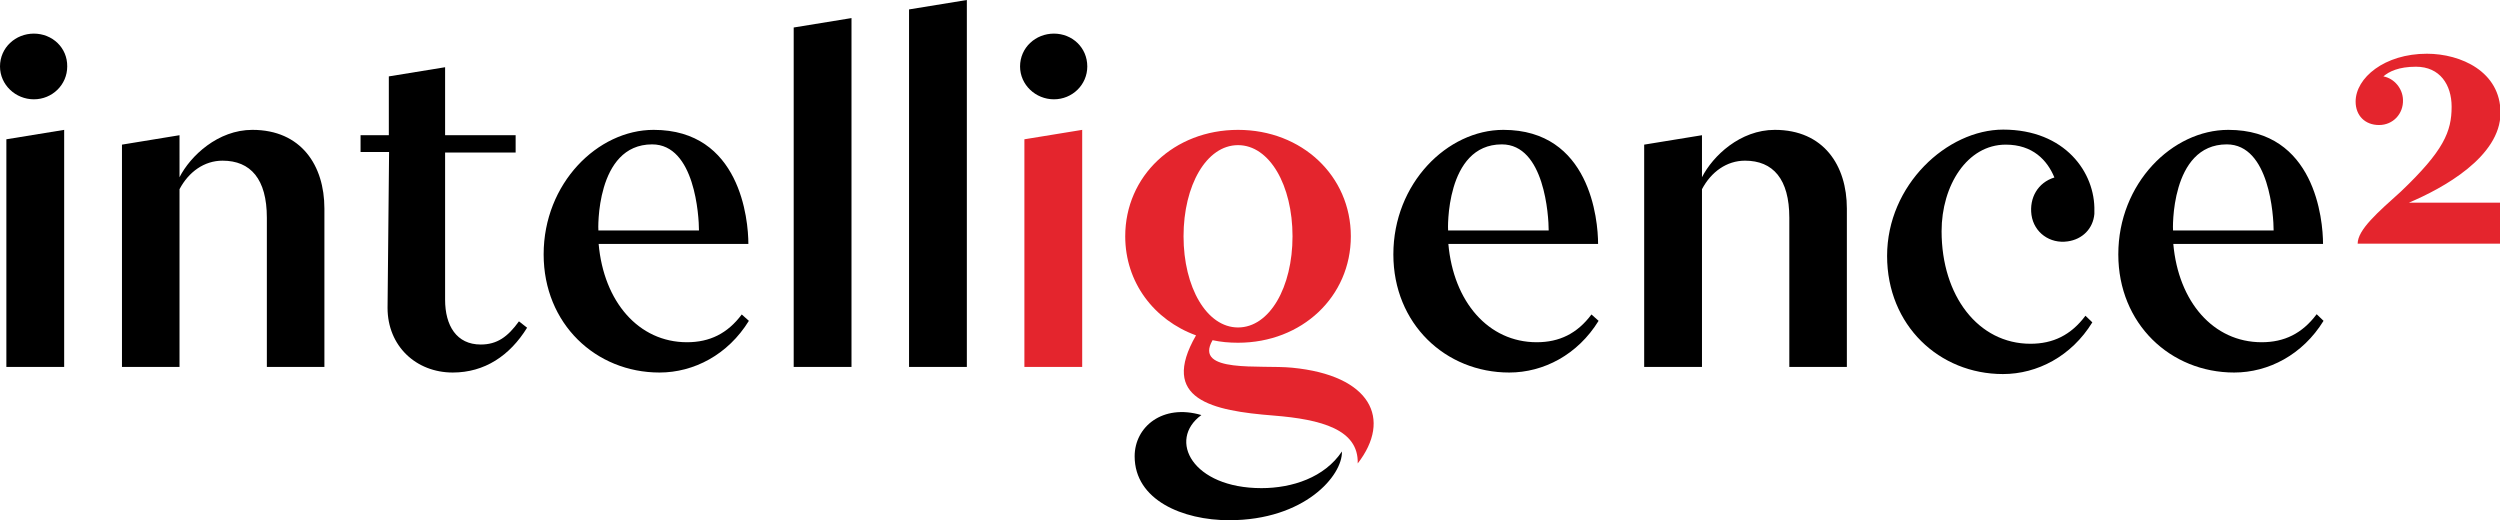
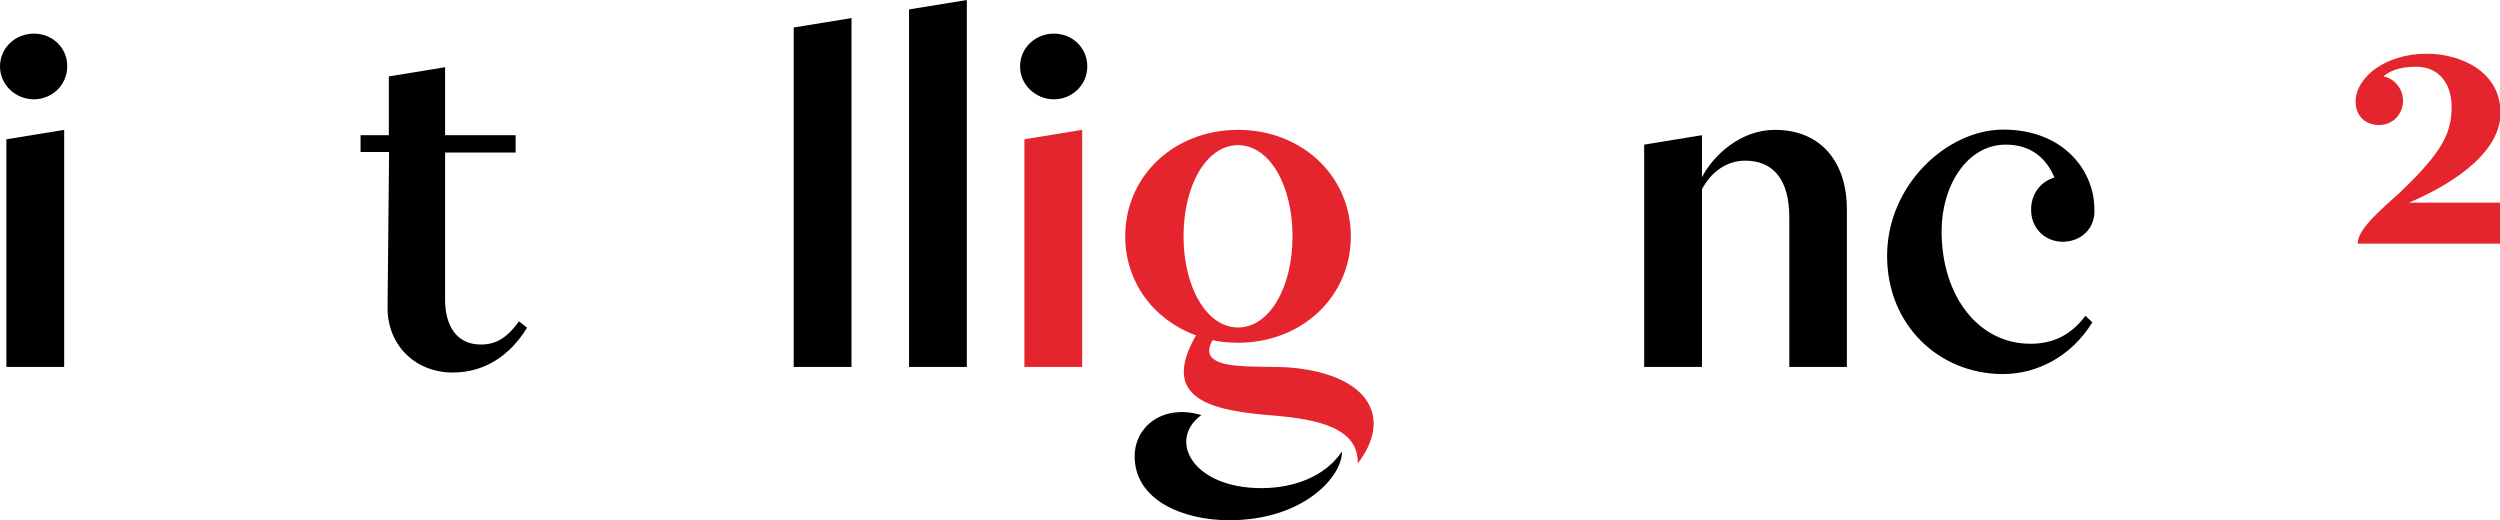
<svg xmlns="http://www.w3.org/2000/svg" version="1.1" id="Layer_1" x="0px" y="0px" viewBox="0 0 981.8 204.3" style="enable-background:new 0 0 981.8 204.3;" xml:space="preserve">
  <style type="text/css">
	.st0{fill:#E4252D;}
</style>
  <g>
    <g>
      <path class="st0" d="M402.3,144.1H425V51l-22.7,3.7V144.1z M982,44.3c0-16.2-15.6-23.2-28.9-23.2c-16.7,0-28,9.5-28,18.8    c0,5.5,3.7,9.2,9.2,9.2c5.5,0,9.6-4.4,9.4-9.9c-0.1-4.4-3.4-8.4-7.7-9.2c2.2-1.9,6-3.8,12.8-3.8c9.4,0,14,7.1,14,15.7    c0,9.8-3.1,17.3-19.9,33.3c-9,8.1-17,15-17,20.5h55.9V79.6H946C959.3,74,982,61.6,982,44.3z M507.4,144.4    c-12.3-1.2-38.8,2.3-31.2-10.8c3.2,0.7,6.5,1,10,1c25.1,0,44.3-18.1,44.3-41.8S511.3,51,486.2,51c-25.1,0-44.3,18.1-44.3,41.8    c0,18.1,11.3,32.9,27.8,38.9c-14.5,25.2,6.3,29.6,30.5,31.5c18.8,1.5,33.4,5.5,33,18.8C546.7,164.6,538.5,147.4,507.4,144.4z     M464.8,92.8c0-20,9-35.8,21.4-35.8c12.4,0,21.4,15.8,21.4,35.8s-9,35.8-21.4,35.8C473.9,128.6,464.8,112.8,464.8,92.8z" />
    </g>
  </g>
  <g>
    <path d="M495.4,191.7c-27.1,0-37-18.9-23.6-28.7c-15.2-4.5-26.2,4.6-26.2,16.2c0,17.2,18.9,25.1,37.1,25.1   c29.7,0,44.6-17.6,44.3-27C520.2,187.5,507.5,191.7,495.4,191.7z" />
    <path d="M413.9,13.2c-7.2,0-13.3,5.5-13.3,12.9c0,7.2,6.1,12.9,13.3,12.9S427,33.3,427,26.1C427,18.7,421.1,13.2,413.9,13.2z" />
    <path d="M188.8,135.3c-9.5,0-14-7.4-14-17.6V59.9h27.7v-6.8h-27.7V26.4L152.7,30v23.1h-11.1v6.6h11.2l-0.6,61.2   c0,15,11.2,25.4,25.6,25.4c12.5,0,22.4-6.6,29.2-17.6l-3.2-2.5C199.4,132.3,195.2,135.3,188.8,135.3z" />
-     <path d="M99.1,51c-13.5,0-24.3,10.2-28.6,18.6V53.1l-22.6,3.7v87.3h22.6V74.3c3.6-6.8,9.7-11.2,16.9-11.2c11,0,17.4,7.2,17.4,22.4   v58.6h22.6V81.9C127.4,65,118.3,51,99.1,51z" />
    <path d="M13.3,13.2C6.1,13.2,0,18.7,0,26.1C0,33.3,6.1,39,13.3,39c7.2,0,13.1-5.7,13.1-12.9C26.5,18.7,20.5,13.2,13.3,13.2z" />
    <polygon points="2.5,144.1 25.2,144.1 25.2,51 2.5,54.7  " />
    <path d="M697,51c-13.6,0-24.3,10.2-28.6,18.6V53.1l-22.7,3.7v87.3h22.7V74.3c3.6-6.8,9.7-11.2,16.9-11.2c11,0,17.4,7.2,17.4,22.4   v58.6h22.6V81.9C725.3,65,716.2,51,697,51z" />
    <polygon points="357,144.1 379.7,144.1 379.7,0 357,3.7  " />
    <polygon points="311.7,144.1 334.4,144.1 334.4,7.1 311.7,10.8  " />
    <path d="M786.7,50.9c-22,0-45.6,21.7-45.6,49.6c0,27.3,20.5,46.4,45.5,46.4c13.5,0,26.9-7,35.1-20.3L819,124   c-5.7,7.6-12.7,11-21.6,11c-20.5,0-34.9-18.8-34.9-44.2c0-17.9,10-34,25.2-34c10.6,0,16.3,6.1,19.1,12.9c-6.5,2-9.9,8-9,14.7   c1,7,7.3,11.4,14.2,10.4c5.8-0.8,10-5,10.5-10.8l0,0c0-0.1,0-0.1,0-0.2c0-0.3,0-0.6,0-0.9C822.9,67.8,811,50.9,786.7,50.9z" />
-     <path d="M603.5,134.4c-19,0-32.7-15.9-34.7-38.6h58.8c0-9.6-3.2-44.8-37.2-44.8c-22,0-43.2,21-43.2,48.9   c0,27.3,20.5,46.4,45.5,46.4c13.5,0,26.9-7,35.1-20.3l-2.8-2.5C619.4,131,612.4,134.4,603.5,134.4z M589.8,56.7   c16.8,0,18.4,28.2,18.4,33.8h-39.5C568.6,90.5,567.5,56.7,589.8,56.7z" />
-     <path d="M909.8,123.4c-5.7,7.6-12.7,11-21.6,11c-19,0-32.7-15.9-34.7-38.6h58.8c0-9.6-3.2-44.8-37.2-44.8c-22,0-43.2,21-43.2,48.9   c0,27.3,20.5,46.4,45.5,46.4c13.5,0,26.9-7,35.1-20.3L909.8,123.4z M874.5,56.7c16.8,0,18.4,28.2,18.4,33.8h-39.5   C853.3,90.5,852.2,56.7,874.5,56.7z" />
-     <path d="M269.8,134.4c-19,0-32.7-15.9-34.7-38.6h58.8c0-9.6-3.2-44.8-37.2-44.8c-22,0-43.2,21-43.2,48.9   c0,27.3,20.5,46.4,45.5,46.4c13.5,0,26.9-7,35.1-20.3l-2.8-2.5C285.7,131,278.7,134.4,269.8,134.4z M256.1,56.7   c16.8,0,18.4,28.2,18.4,33.8h-39.5C234.9,90.5,233.8,56.7,256.1,56.7z" />
  </g>
</svg>